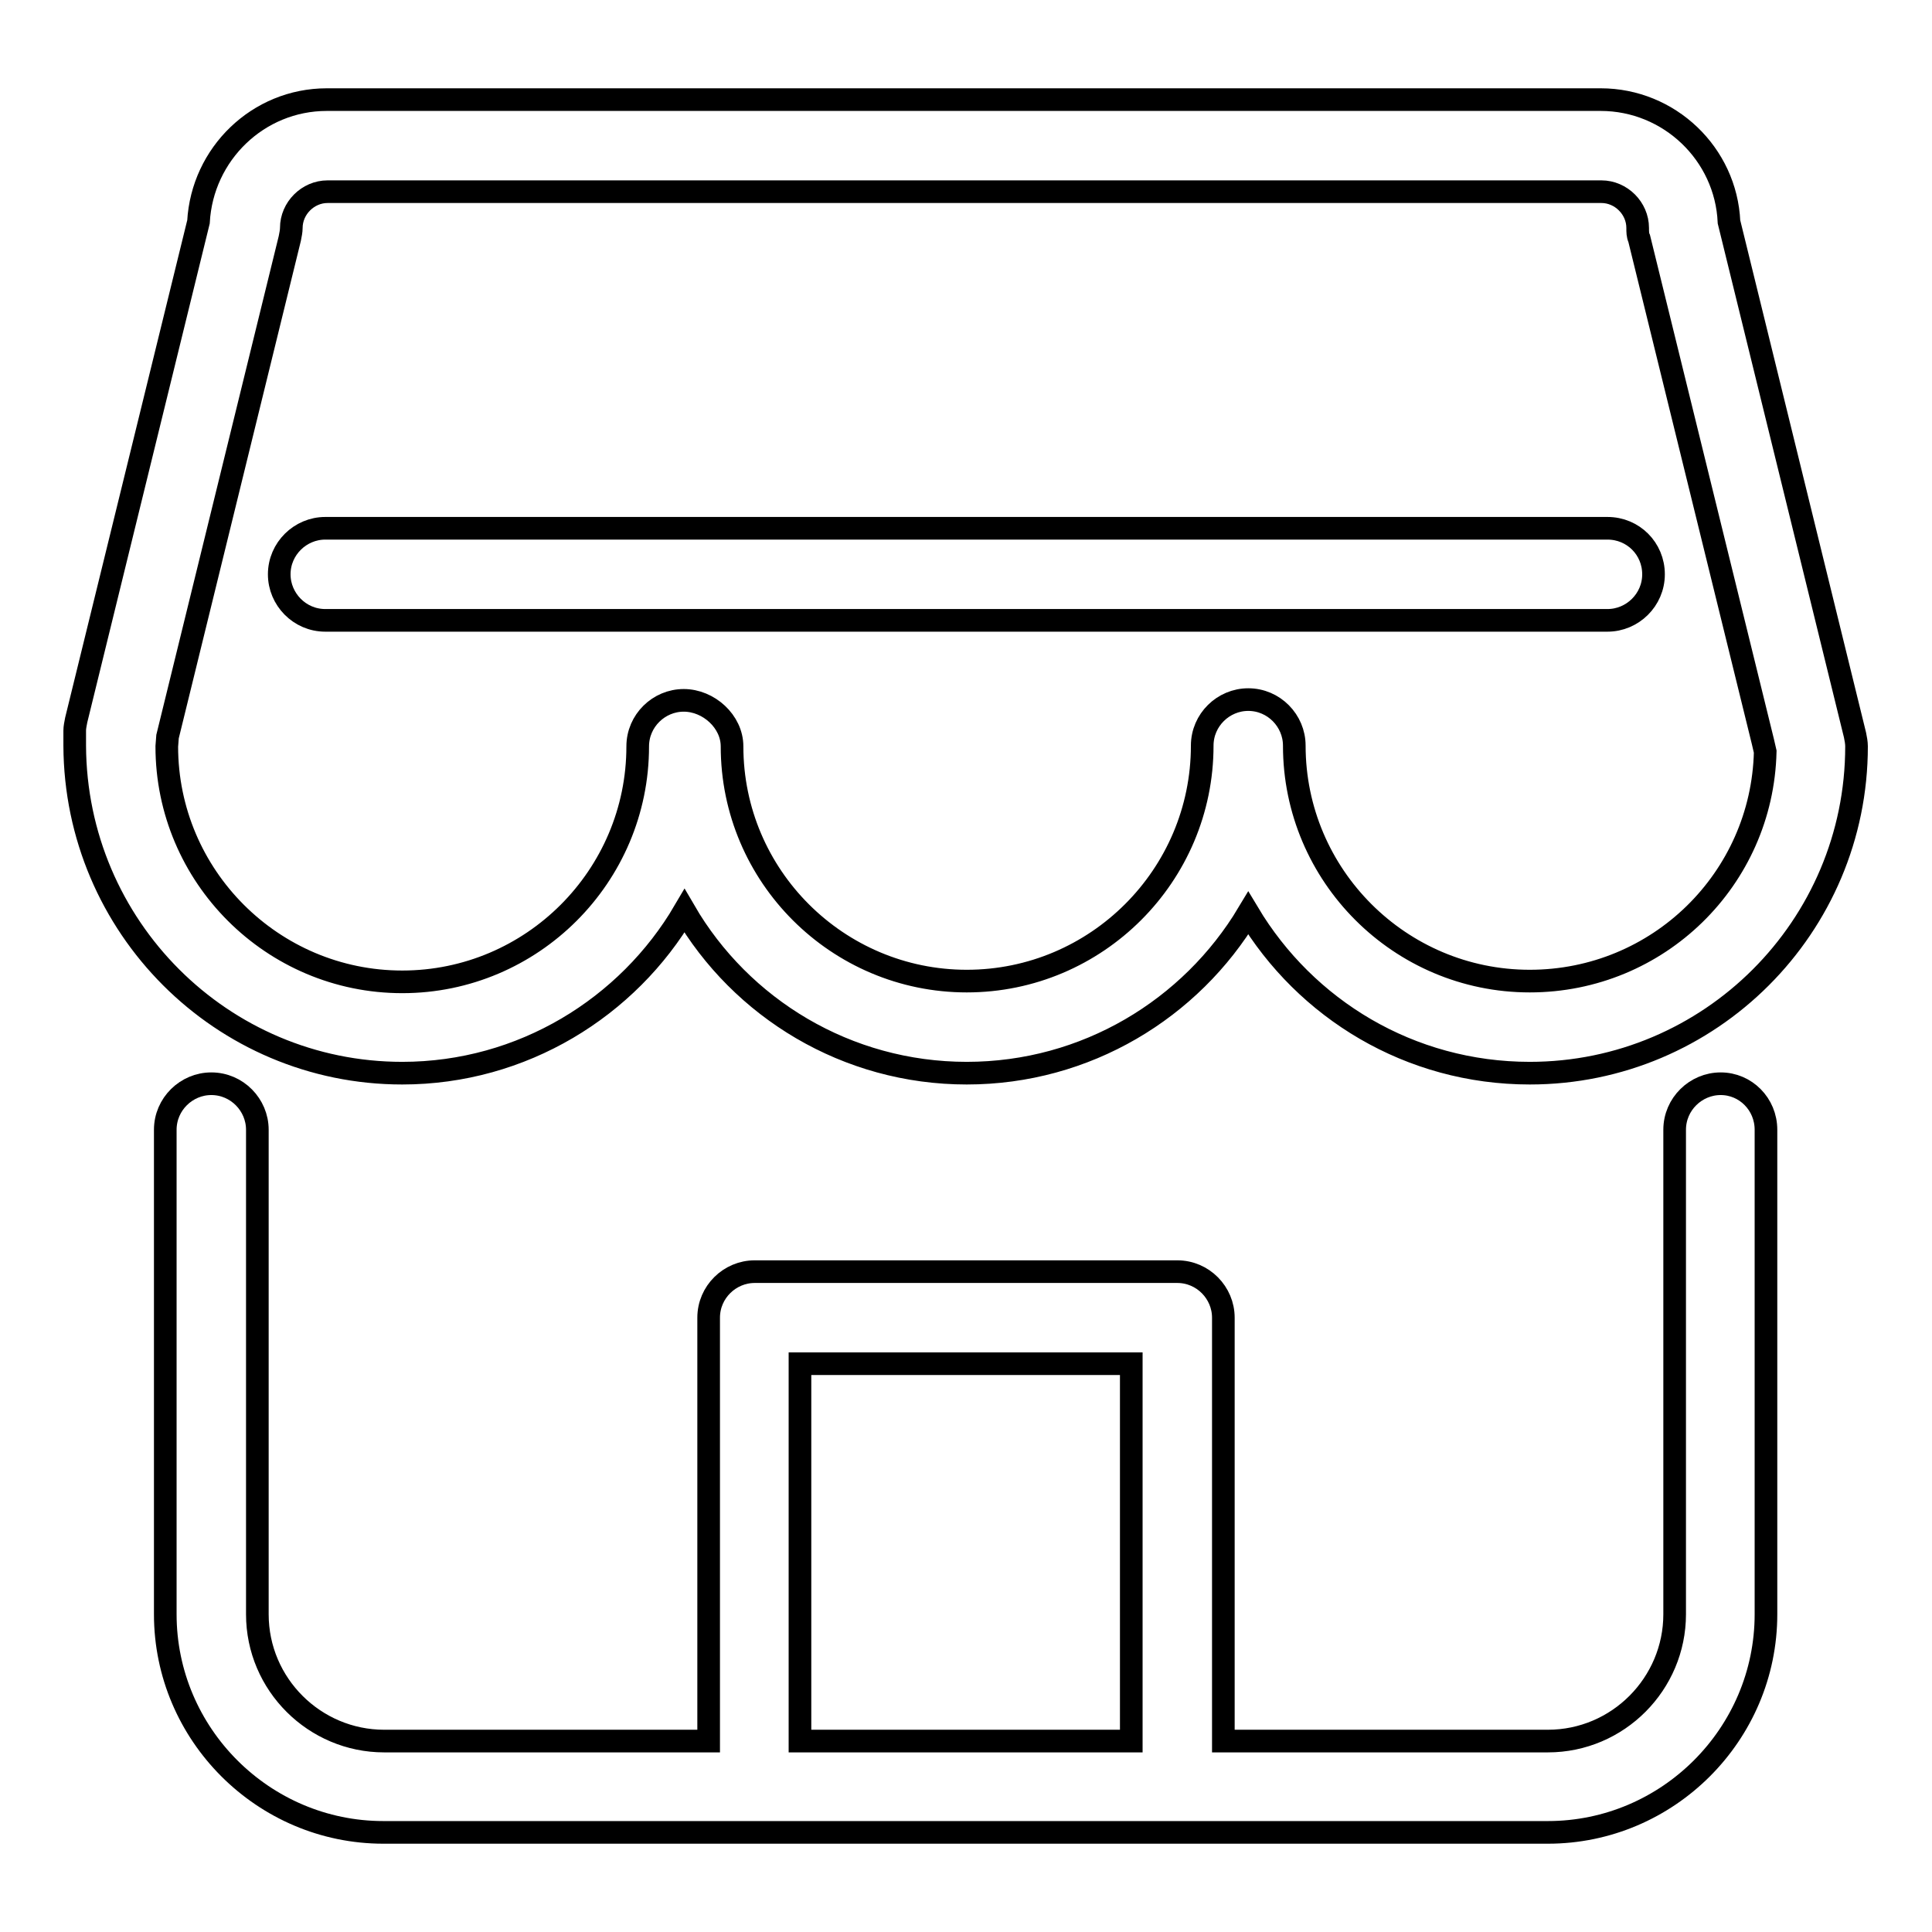
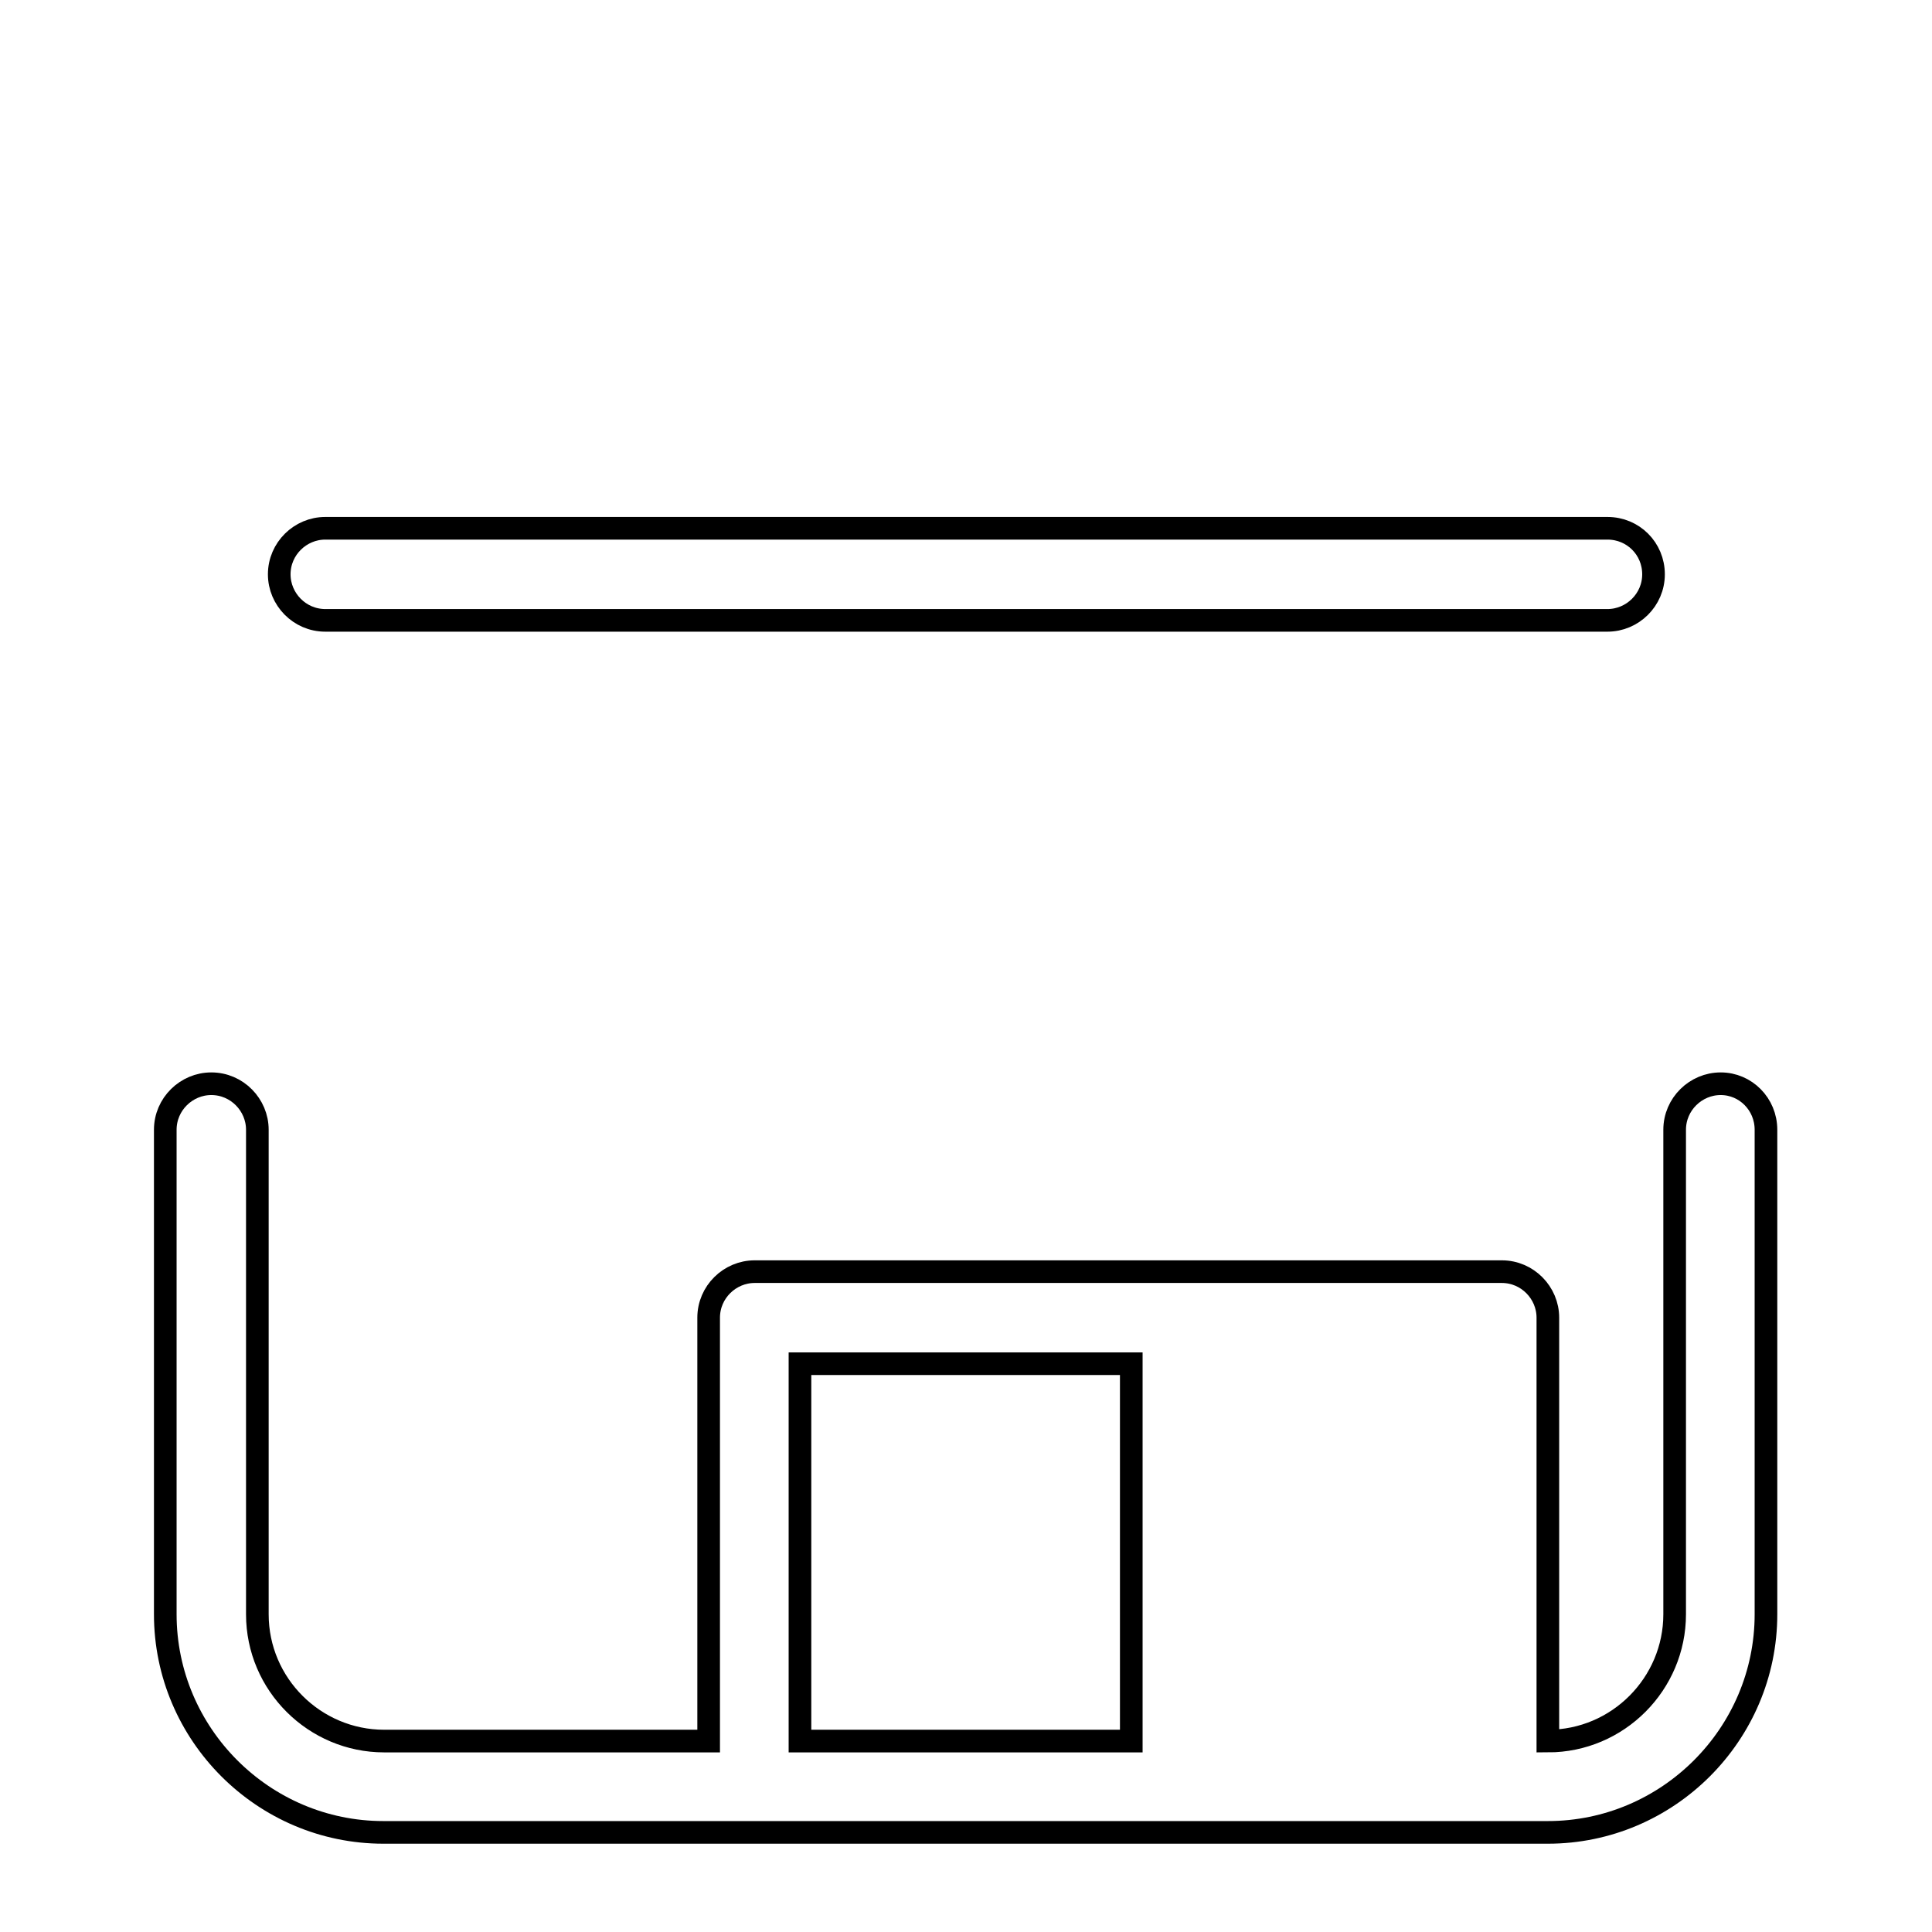
<svg xmlns="http://www.w3.org/2000/svg" version="1.1" x="0px" y="0px" viewBox="0 0 256 256" enable-background="new 0 0 256 256" xml:space="preserve">
  <g>
    <g>
-       <path stroke-width="3" fill-opacity="0" stroke="#000000" d="M53.3,142.2c15.9,0,29.9-8.7,37.4-21.5c7.5,12.9,21.5,21.5,37.4,21.5c15.8,0,29.7-8.5,37.3-21.2c7.6,12.7,21.4,21.2,37.3,21.2c23.9,0,43.3-19.4,43.3-43.3c0-0.5-0.1-1-0.2-1.5l-16.7-68c-0.4-9-7.9-16.2-17-16.2H43.3c-9.1,0-16.5,7.2-17,16.2l-16.2,66c-0.1,0.5-0.2,1-0.2,1.4v2C10,122.8,29.4,142.2,53.3,142.2z M22.2,97.6l16.2-66c0.1-0.5,0.2-1,0.2-1.4c0-2.6,2.2-4.8,4.8-4.8h168.8c2.6,0,4.8,2.2,4.8,4.8c0,0.5,0,1,0.2,1.4l16.4,66.7l0.3,1.3c-0.4,16.9-14.2,30.4-31.2,30.4c-17.2,0-31.2-14-31.2-31.2c0-3.3-2.7-6.1-6.1-6.1c-3.3,0-6.1,2.7-6.1,6.1c0,17.2-14,31.2-31.2,31.2C111,130,97,116.1,97,98.9c0-3.3-3.1-6.1-6.4-6.1s-6.1,2.7-6.1,6.1c0,17.2-14,31.2-31.2,31.2c-17.2,0-31.2-14-31.2-31.2L22.2,97.6L22.2,97.6z" />
      <path stroke-width="3" fill-opacity="0" stroke="#000000" d="M43.1,82.2h169.9c3.3,0,6.1-2.7,6.1-6.1s-2.7-6.1-6.1-6.1H43.1c-3.3,0-6.1,2.7-6.1,6.1C37,79.4,39.7,82.2,43.1,82.2z" />
-       <path stroke-width="3" fill-opacity="0" stroke="#000000" d="M228,143.6c-3.3,0-6.1,2.7-6.1,6.1v64.2c0,9.2-7.5,16.8-16.8,16.8h-43v-56.1c0-3.3-2.7-6.1-6.1-6.1H100c-3.3,0-6.1,2.7-6.1,6.1v56.1h-43c-9.2,0-16.8-7.5-16.8-16.8v-64.2c0-3.3-2.7-6.1-6.1-6.1c-3.3,0-6.1,2.7-6.1,6.1v64.2c0,15.9,13,28.9,28.9,28.9h154.3c15.9,0,28.9-13,28.9-28.9v-64.2C234,146.3,231.3,143.6,228,143.6z M106,180.7h43.9v50H106V180.7z" />
+       <path stroke-width="3" fill-opacity="0" stroke="#000000" d="M228,143.6c-3.3,0-6.1,2.7-6.1,6.1v64.2c0,9.2-7.5,16.8-16.8,16.8v-56.1c0-3.3-2.7-6.1-6.1-6.1H100c-3.3,0-6.1,2.7-6.1,6.1v56.1h-43c-9.2,0-16.8-7.5-16.8-16.8v-64.2c0-3.3-2.7-6.1-6.1-6.1c-3.3,0-6.1,2.7-6.1,6.1v64.2c0,15.9,13,28.9,28.9,28.9h154.3c15.9,0,28.9-13,28.9-28.9v-64.2C234,146.3,231.3,143.6,228,143.6z M106,180.7h43.9v50H106V180.7z" />
    </g>
  </g>
</svg>